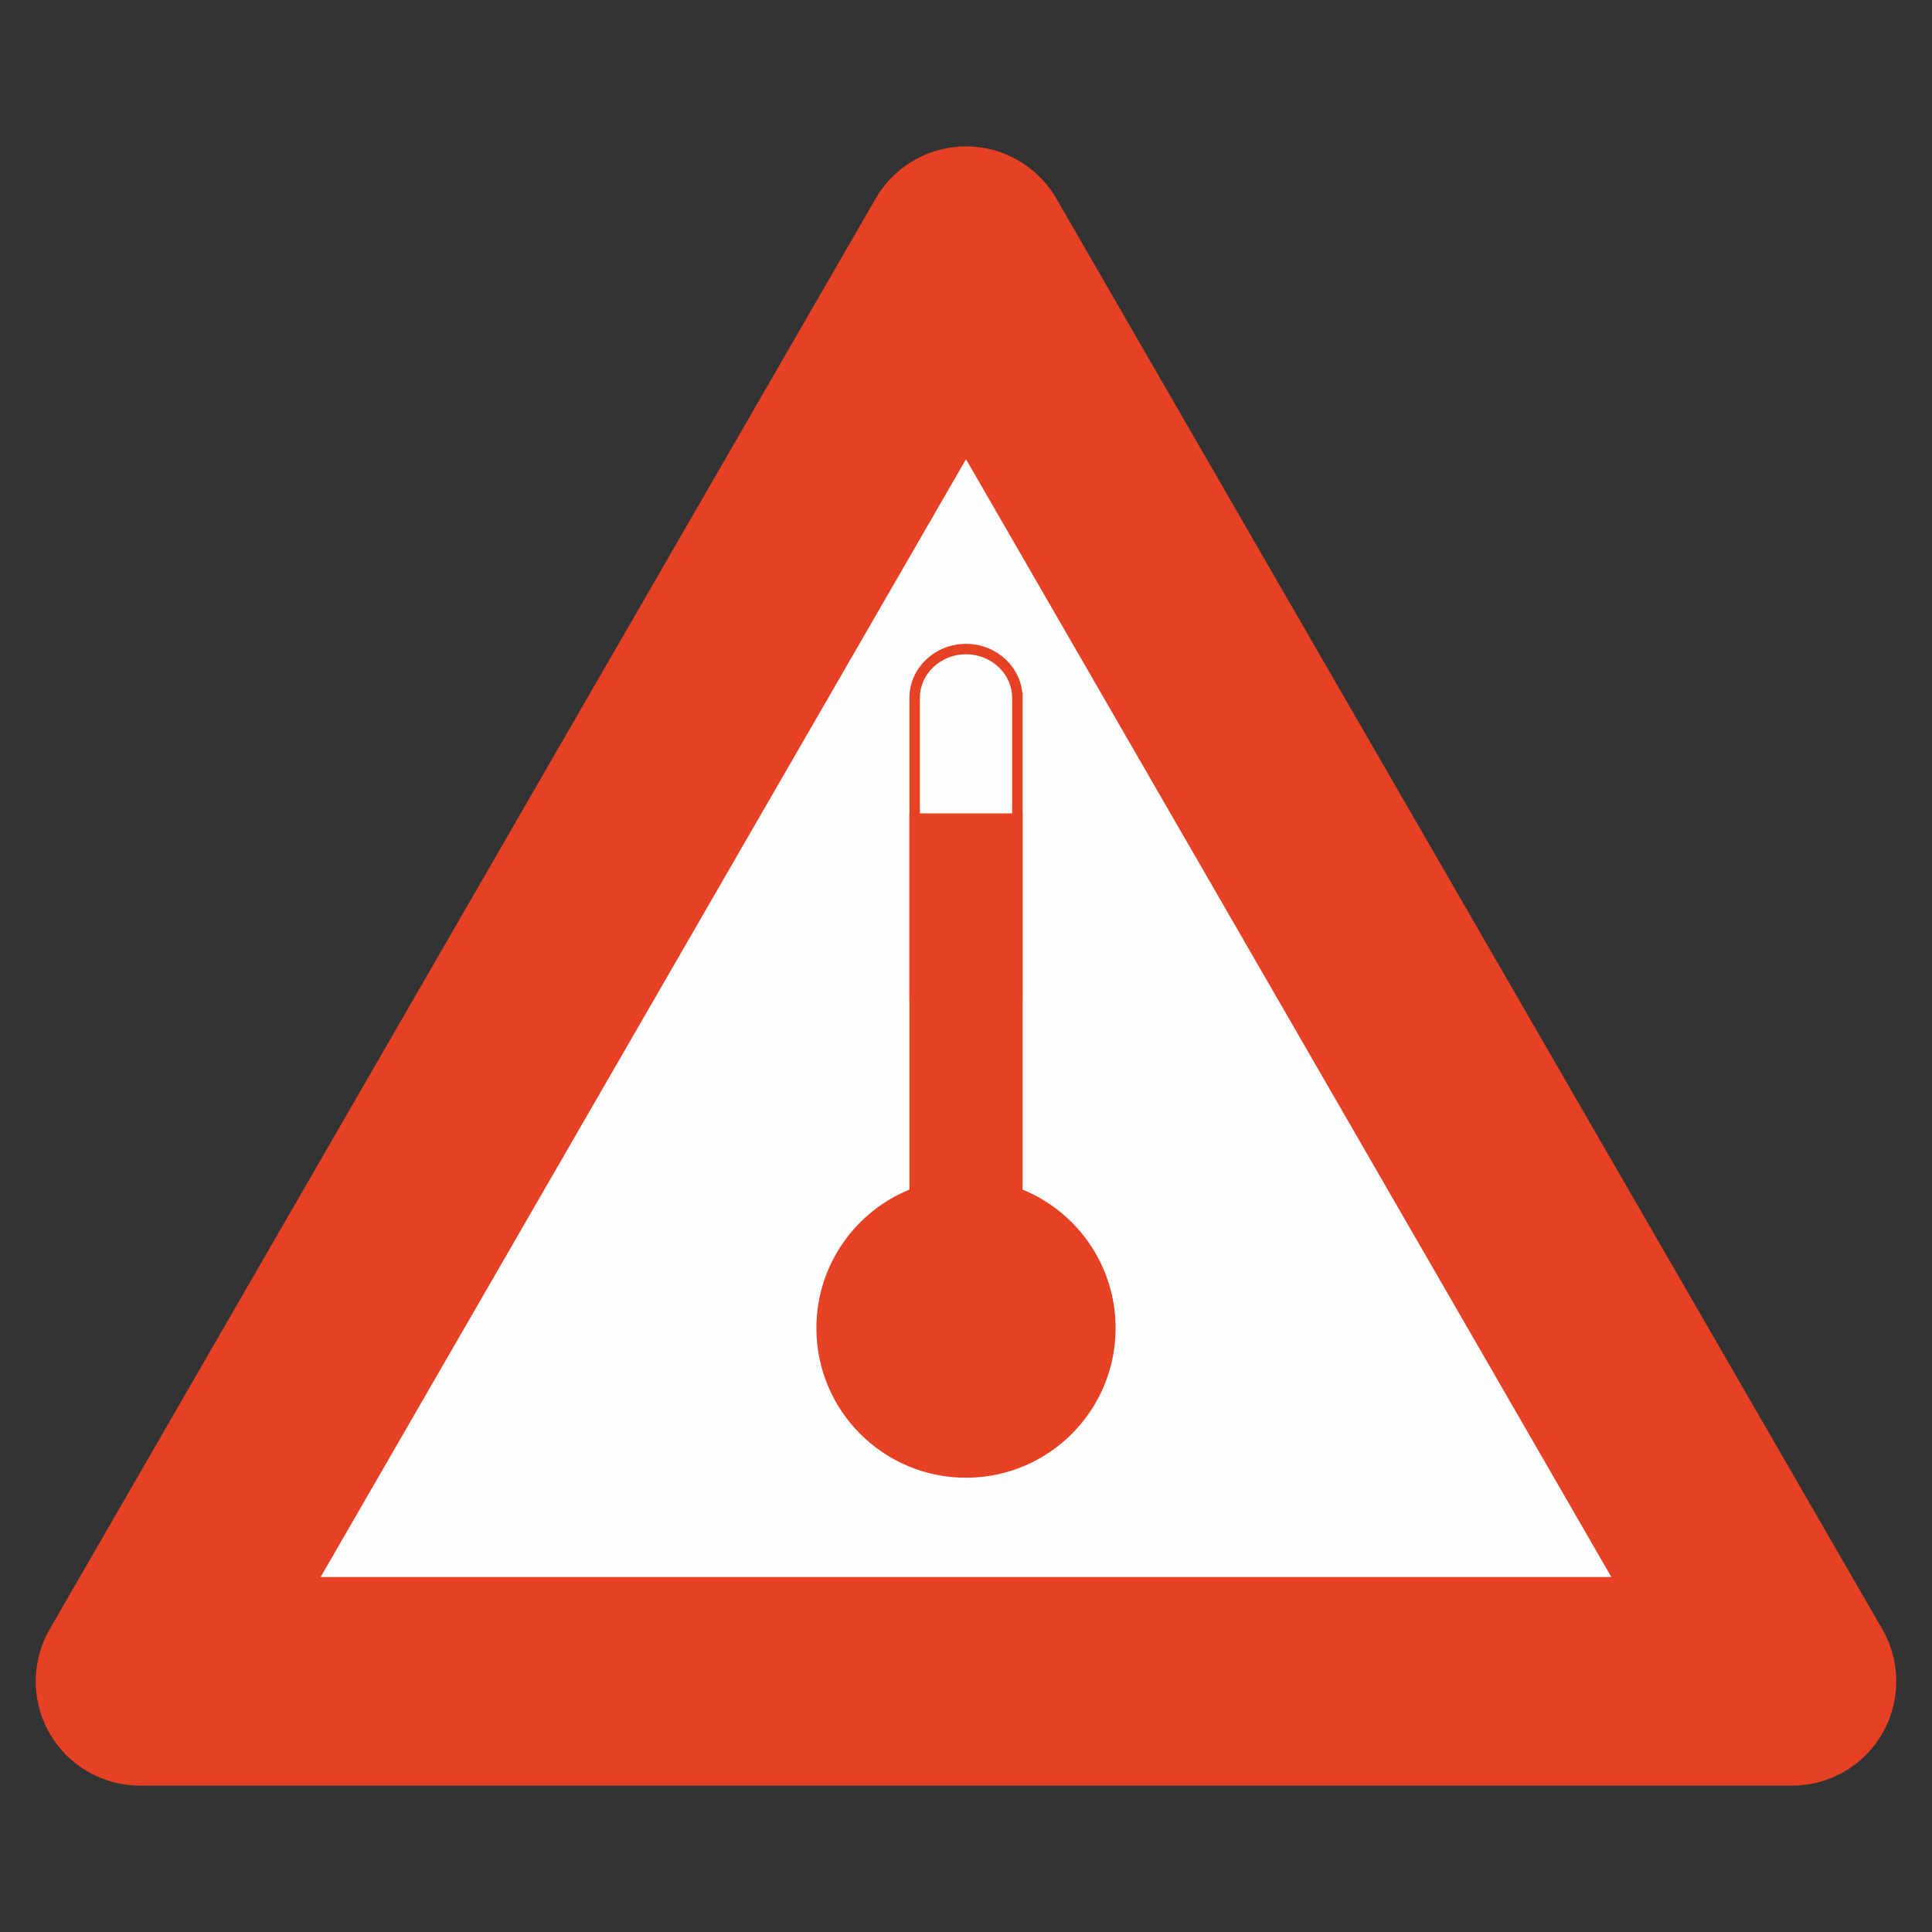
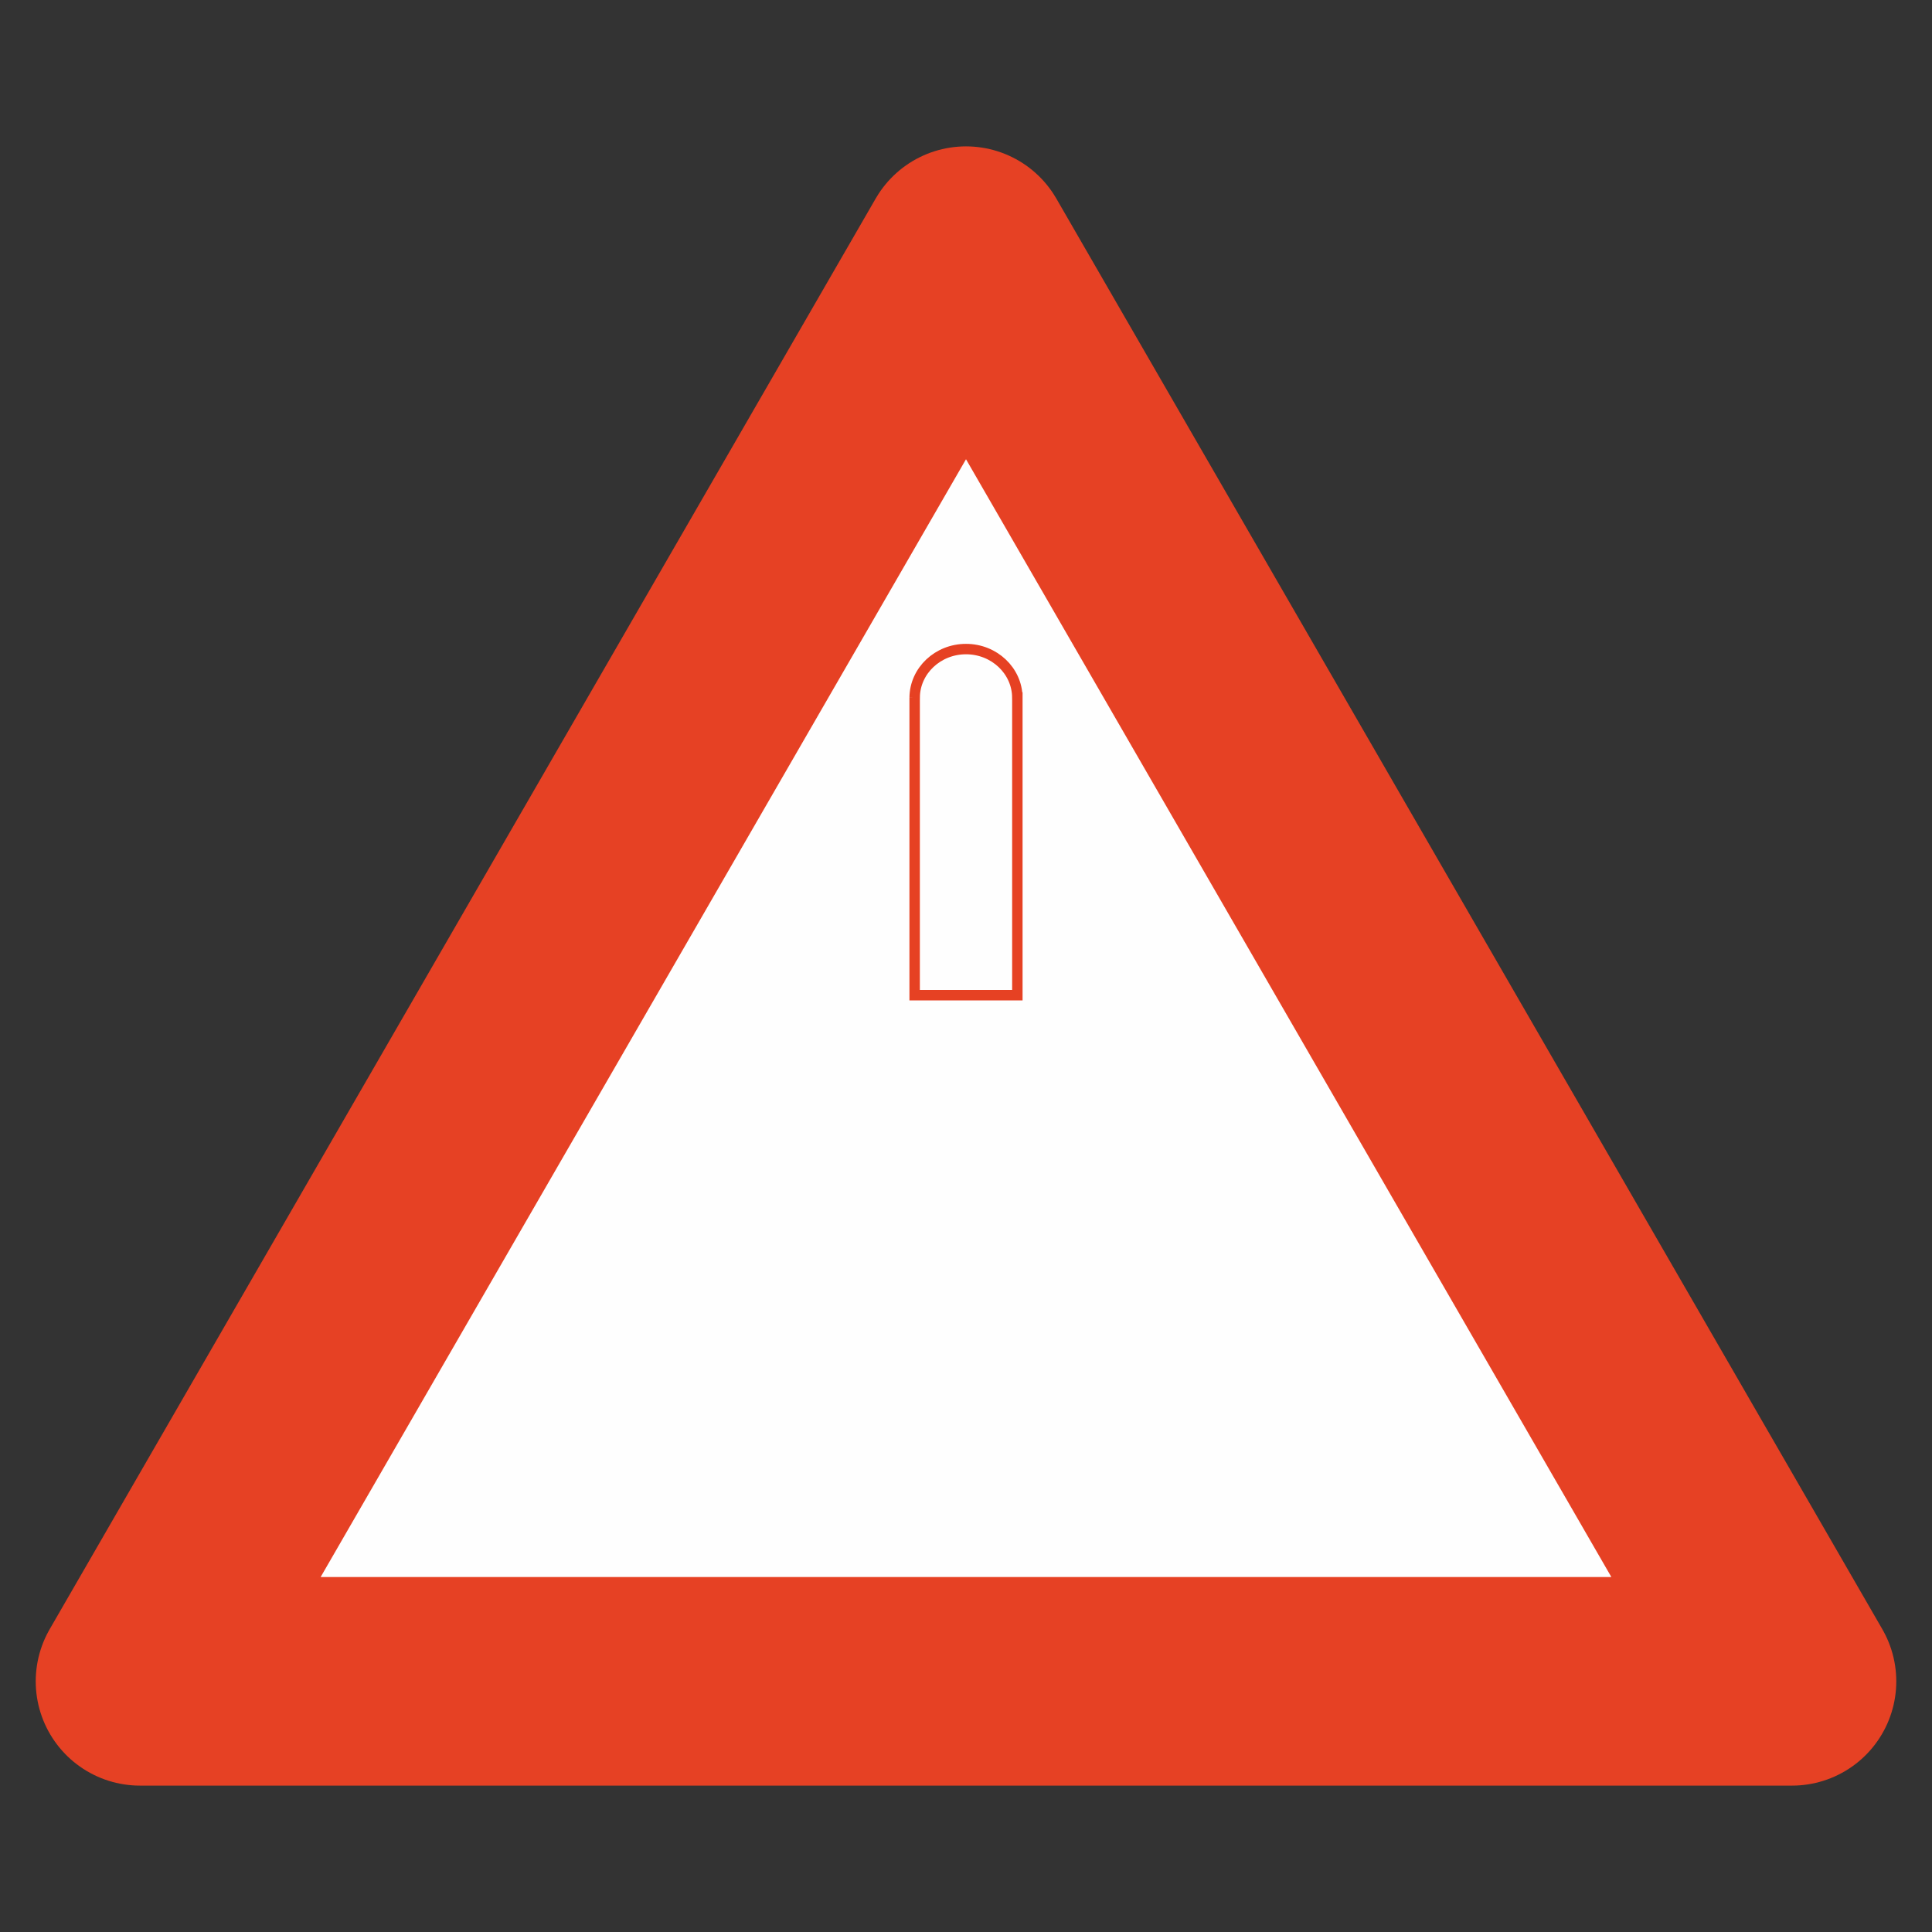
<svg xmlns="http://www.w3.org/2000/svg" xml:space="preserve" width="92.629mm" height="92.629mm" version="1.1" style="shape-rendering:geometricPrecision; text-rendering:geometricPrecision; image-rendering:optimizeQuality; fill-rule:evenodd; clip-rule:evenodd" viewBox="0 0 9488.76 9488.76">
  <rect x="0" y="0" width="9488.76" height="9488.76" fill="#333333" stroke="none" />
  <defs>
    <style type="text/css">
   
    .str1 {stroke:#E64123;stroke-width:51.22;stroke-miterlimit:22.926}
    .str0 {stroke:#E64124;stroke-width:1024.38;stroke-linejoin:round;stroke-miterlimit:22.926}
    .fil0 {fill:none}
    .fil2 {fill:#E64123}
    .fil1 {fill:#FEFEFE}
   
  </style>
  </defs>
  <g id="Слой_x0020_1">
    <rect class="fil0" x="-0.01" y="-0.01" width="9488.76" height="9488.76" />
  </g>
  <g id="Слой_x0020_1_0">
    <g id="_2177076918480">
      <polygon class="fil1 str0" points="4744.38,1231.14 6772.77,4744.38 8801.14,8257.63 4744.38,8257.63 687.64,8257.63 2716.01,4744.38 " />
      <path class="fil1 str1" d="M4492.18 3425.56l0.04 0c1.36,-131.51 113.74,-237.72 252.17,-237.72 138.45,0 250.81,106.21 252.17,237.72l0.04 0 0 1462.14 -504.43 0 0 -1459.73 0 -2.42 0 0.01z" />
-       <path class="fil2 str1" d="M4996.61 5859.99c267.12,101.69 456.92,360.11 456.92,662.91 0,391.64 -317.5,709.14 -709.14,709.14 -391.64,0 -709.14,-317.5 -709.14,-709.14 0,-302.8 189.81,-561.23 456.92,-662.92l0 -1839.59 504.44 0 0 1839.6 0.01 0z" />
    </g>
  </g>
</svg>